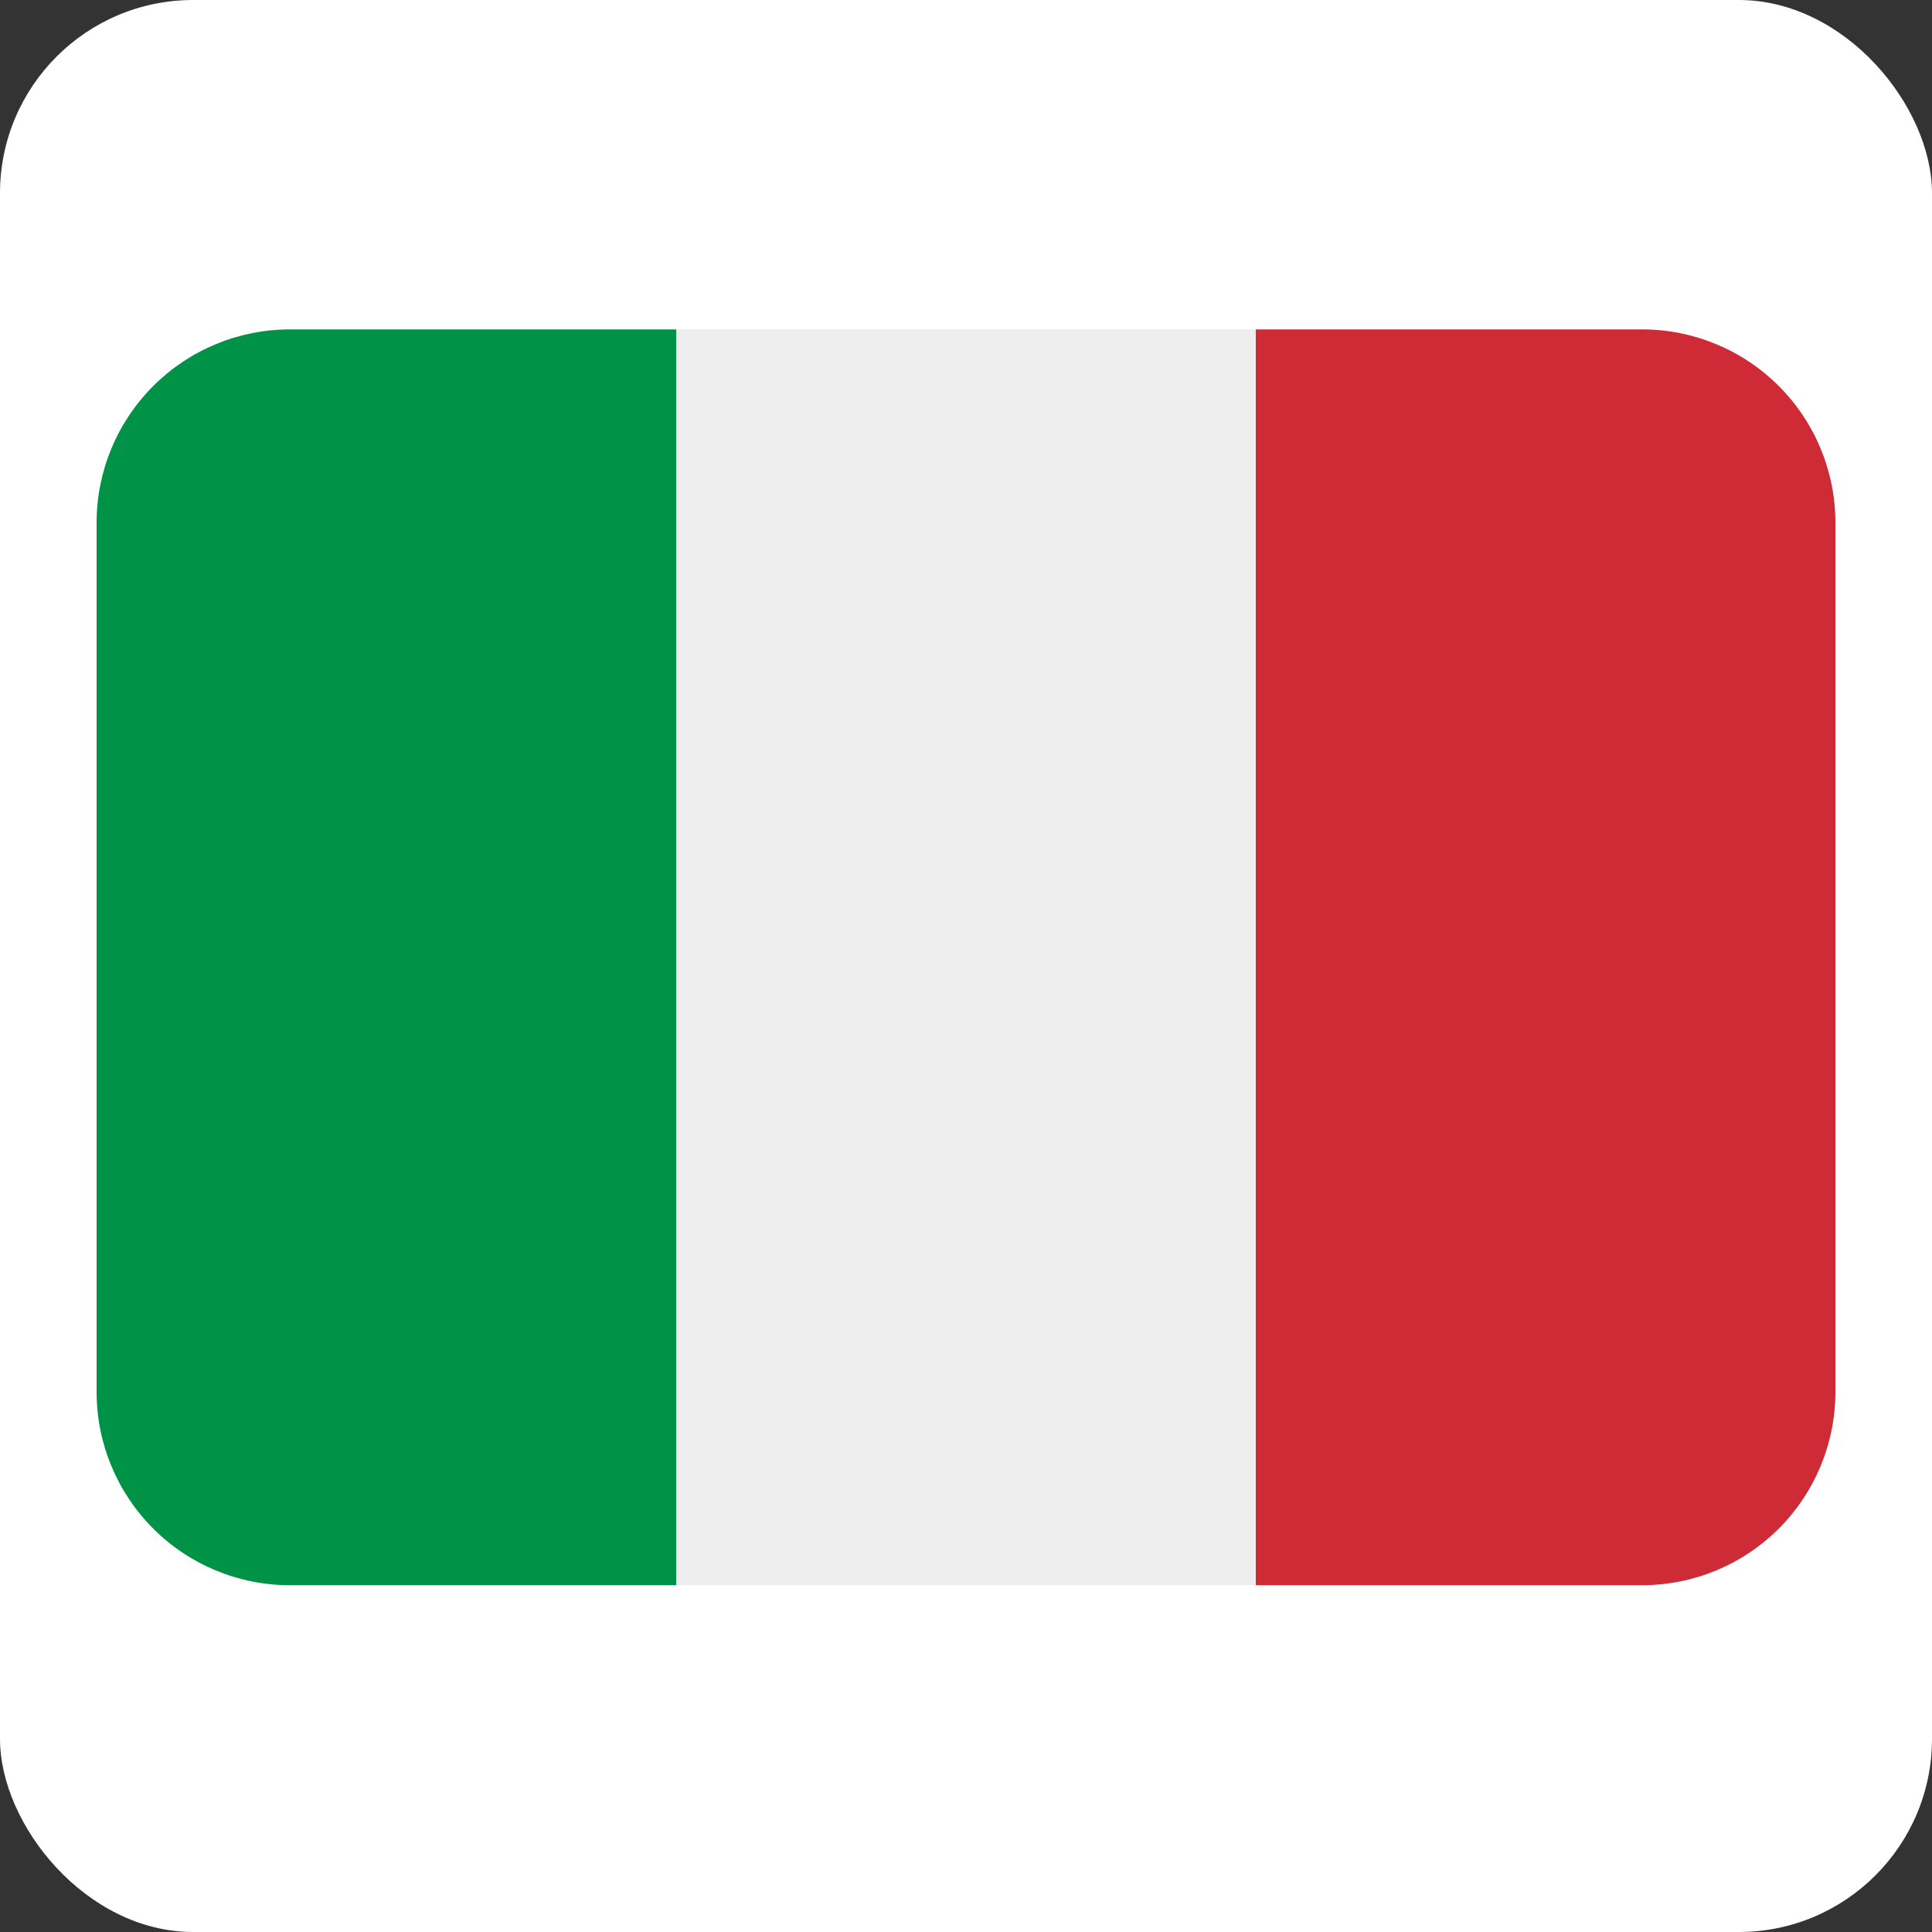
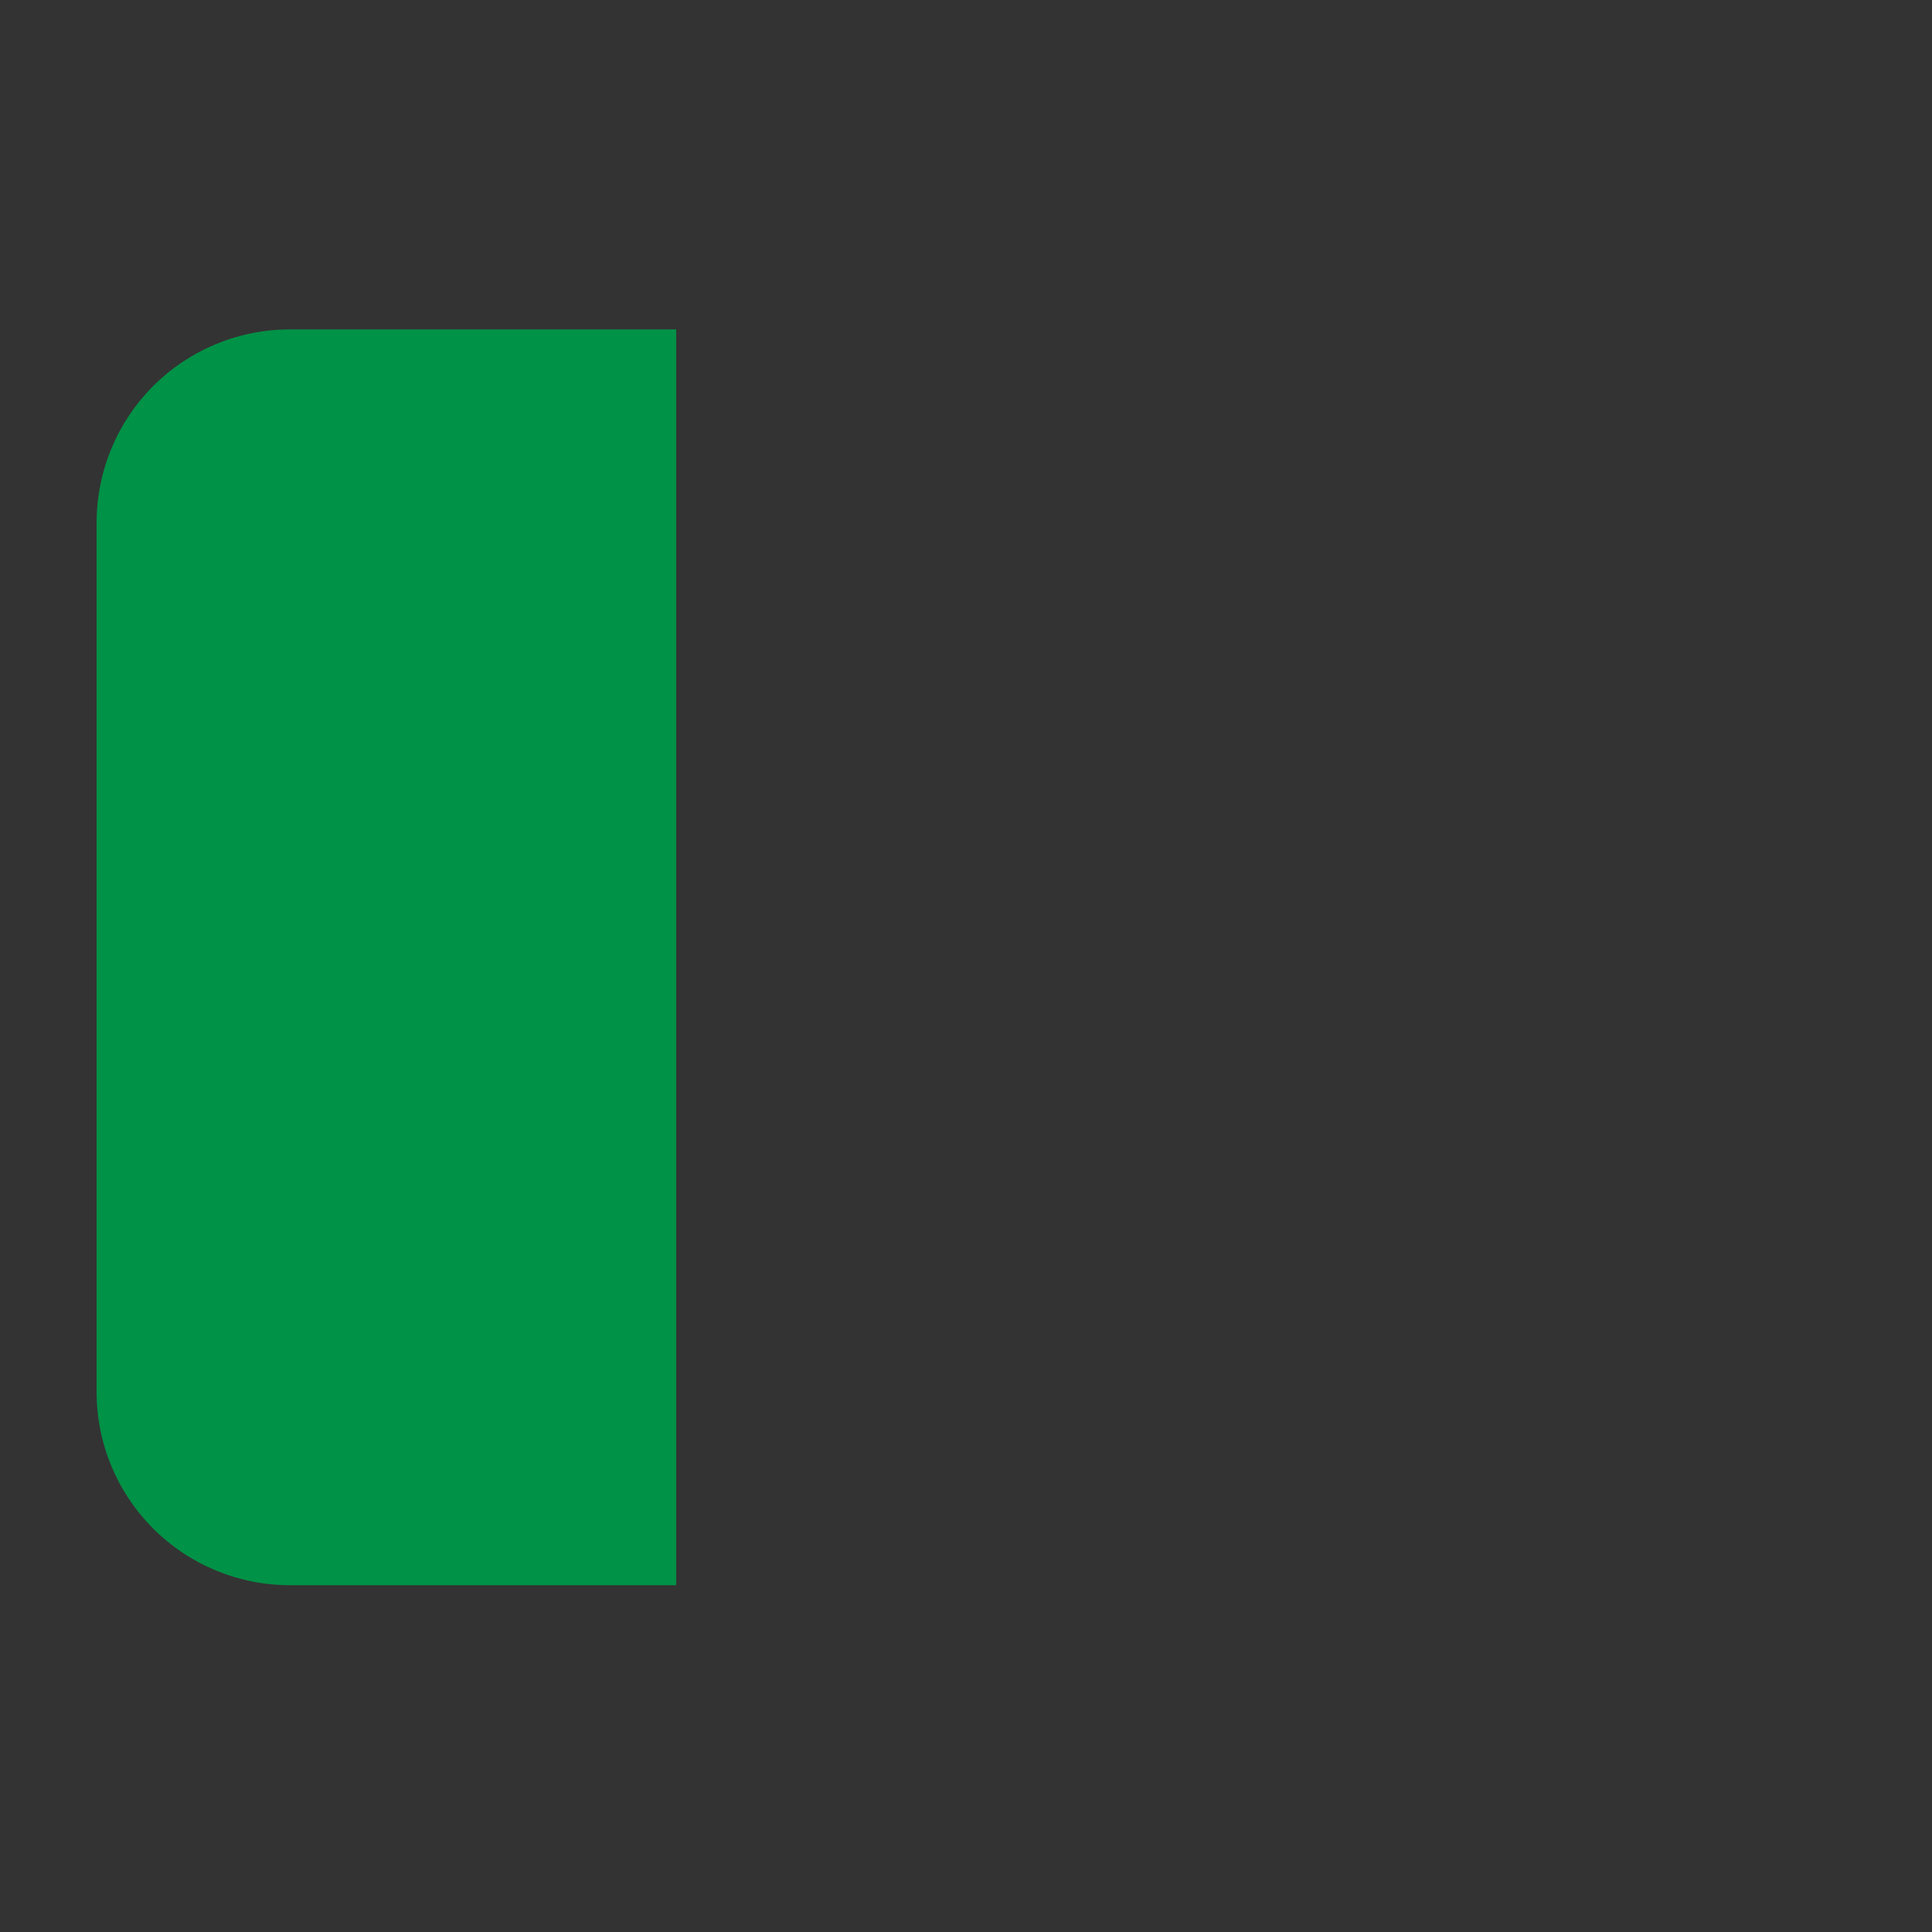
<svg xmlns="http://www.w3.org/2000/svg" width="20" height="20" viewBox="0 0 20 20" fill="none">
  <rect x="0" y="0" width="20" height="20" fill="#333333" stroke="none" />
-   <rect width="20" height="20" rx="2" fill="white" />
-   <path d="M19 14.41C19 14.941 18.789 15.449 18.414 15.824C18.039 16.199 17.53 16.41 17 16.41H13V3.41H17C17.53 3.41 18.039 3.621 18.414 3.996C18.789 4.371 19 4.88 19 5.41V14.41Z" fill="#CE2B37" />
  <path d="M3 3.41C2.47 3.41 1.961 3.621 1.586 3.996C1.211 4.371 1 4.88 1 5.41L1 14.41C1 14.941 1.211 15.449 1.586 15.824C1.961 16.199 2.47 16.41 3 16.41H7V3.41H3Z" fill="#009246" />
-   <path d="M7 3.41H13V16.41H7V3.41Z" fill="#EEEEEE" />
</svg>